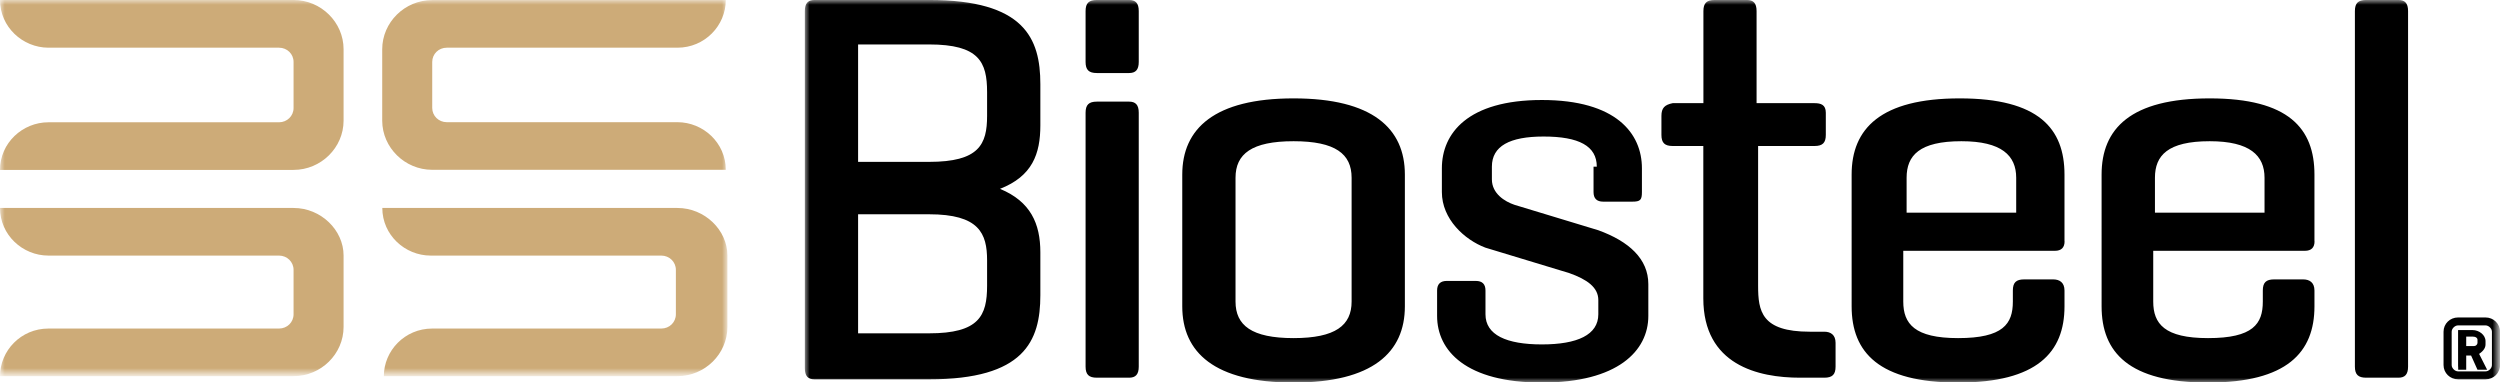
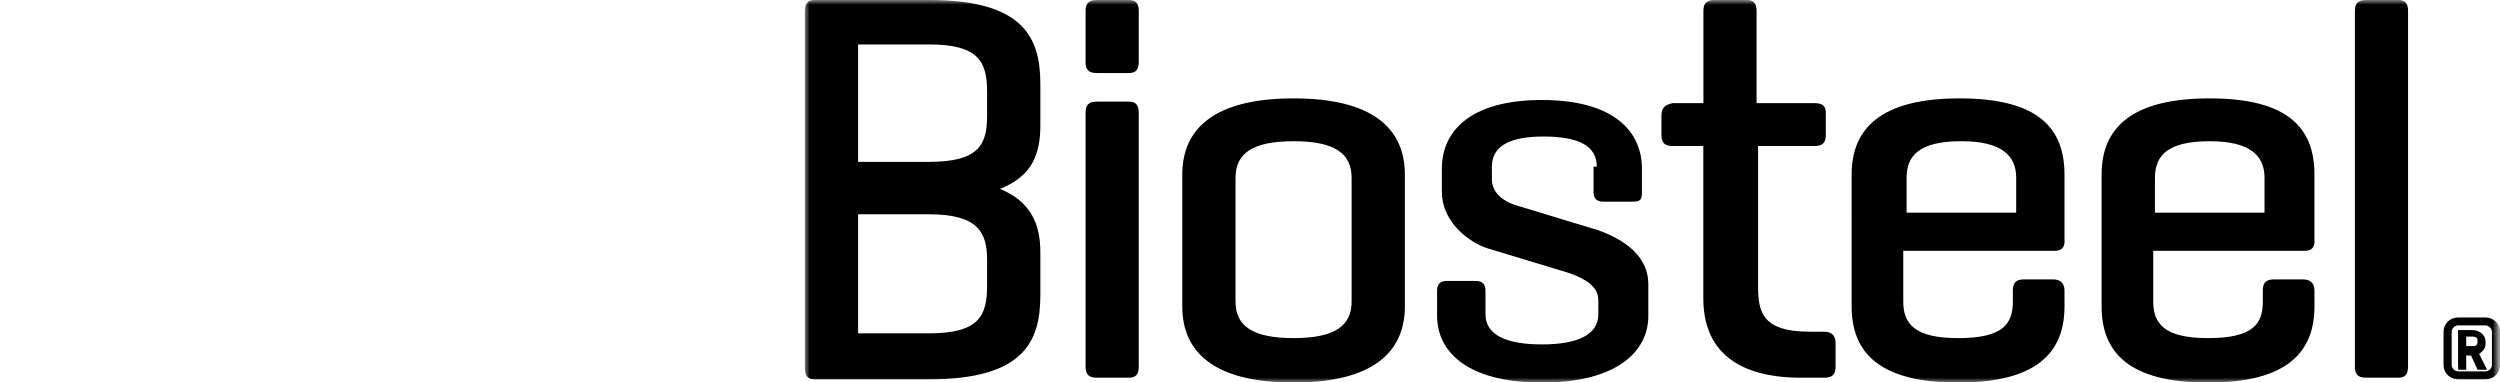
<svg xmlns="http://www.w3.org/2000/svg" version="1.1" id="Layer_1" x="0px" y="0px" viewBox="0 0 261.44 40" style="enable-background:new 0 0 261.44 40;" xml:space="preserve">
  <style type="text/css">
	.st0{filter:url(#Adobe_OpacityMaskFilter);}
	.st1{fill:#FFFFFF;}
	.st2{mask:url(#mask-2_1_);fill:#CDAB78;}
	.st3{filter:url(#Adobe_OpacityMaskFilter_1_);}
	.st4{mask:url(#mask-4_1_);}
</style>
  <title>Page 1</title>
  <desc>Created with Sketch.</desc>
  <g id="_x35_.-References" transform="translate(-835, -2130)">
    <g id="Page-1" transform="translate(835, 2130)">
      <g id="Group-3" transform="translate(0, 0.158)">
        <g id="Clip-2">
			</g>
        <defs>
          <filter id="Adobe_OpacityMaskFilter" filterUnits="userSpaceOnUse" x="0" y="-0.16" width="76.07" height="39.34">
            <feColorMatrix type="matrix" values="1 0 0 0 0  0 1 0 0 0  0 0 1 0 0  0 0 0 1 0" />
          </filter>
        </defs>
        <mask maskUnits="userSpaceOnUse" x="0" y="-0.16" width="76.07" height="39.34" id="mask-2_1_">
          <g class="st0">
-             <polygon id="path-1_1_" class="st1" points="0,-0.16 76.07,-0.16 76.07,39.18 0,39.18      " />
-           </g>
+             </g>
        </mask>
        <path id="Fill-1" class="st2" d="M35.93,4.99v7.47c0,2.82-2.36,5.15-5.23,5.15H0c0-2.82,2.36-4.98,5.06-4.98h24.12     c0.84,0,1.52-0.66,1.52-1.49V6.32c0-0.83-0.67-1.49-1.52-1.49H5.06C2.36,4.82,0,2.66,0-0.16h30.7     C33.57-0.16,35.93,2.17,35.93,4.99 M30.7,21.59H0c0,2.82,2.36,4.98,5.06,4.98h24.12c0.84,0,1.52,0.66,1.52,1.49v4.65     c0,0.83-0.67,1.49-1.52,1.49H5.06C2.19,34.2,0,36.52,0,39.18h30.7c2.87,0,5.23-2.32,5.23-5.15v-7.47     C35.93,23.91,33.57,21.59,30.7,21.59 M45.2,17.6h30.7c0-2.82-2.36-4.98-5.06-4.98H46.72c-0.84,0-1.52-0.66-1.52-1.49V6.32     c0-0.83,0.67-1.49,1.52-1.49h24.12c2.87,0,5.06-2.32,5.06-4.98H45.2c-2.87,0-5.23,2.32-5.23,5.15v7.47     C39.98,15.28,42.34,17.6,45.2,17.6 M70.84,21.59H39.98c0,2.82,2.36,4.98,5.06,4.98h24.12c0.84,0,1.52,0.66,1.52,1.49v4.65     c0,0.83-0.67,1.49-1.52,1.49H45.2c-2.87,0-5.06,2.32-5.06,4.98h30.7c2.87,0,5.23-2.32,5.23-5.15v-7.47     C76.07,23.91,73.71,21.59,70.84,21.59" />
      </g>
      <g id="Group-6" transform="translate(79.526, 0.158)">
        <g id="Clip-5">
			</g>
        <defs>
          <filter id="Adobe_OpacityMaskFilter_1_" filterUnits="userSpaceOnUse" x="4.64" y="-0.16" width="177.28" height="40">
            <feColorMatrix type="matrix" values="1 0 0 0 0  0 1 0 0 0  0 0 1 0 0  0 0 0 1 0" />
          </filter>
        </defs>
        <mask maskUnits="userSpaceOnUse" x="4.64" y="-0.16" width="177.28" height="40" id="mask-4_1_">
          <g class="st3">
            <polygon id="path-3_1_" class="st1" points="4.64,-0.16 181.92,-0.16 181.92,39.84 4.64,39.84      " />
          </g>
        </mask>
        <path id="Fill-4" class="st4" d="M29.27,12.95V8.64c0-4.81-1.69-8.8-11.64-8.8H5.66C4.98-0.16,4.64,0.17,4.64,1v15.77v6.64v14.94     c0,0.83,0.34,1.16,1.01,1.16h11.98c9.95,0,11.64-3.98,11.64-8.8v-4.48c0-2.99-1.01-5.31-4.22-6.64     C28.43,18.27,29.27,15.94,29.27,12.95z M10.21,4.49h7.42c5.23,0,6.07,1.83,6.07,4.98v2.49c0,2.99-0.84,4.81-6.07,4.81h-7.42V4.49     z M23.7,29.72c0,3.15-0.84,4.98-6.07,4.98h-7.42V22.25h7.42c5.23,0,6.07,1.99,6.07,4.81V29.72z M44.11,18.1     c0-4.81,3.37-7.97,11.64-7.97s11.64,3.15,11.64,7.97v13.78c0,4.81-3.37,7.97-11.64,7.97s-11.64-3.15-11.64-7.97V18.1z      M61.82,18.43c0-2.49-1.69-3.82-6.07-3.82s-6.07,1.33-6.07,3.82v12.95c0,2.49,1.69,3.82,6.07,3.82s6.07-1.33,6.07-3.82V18.43z      M87.46,17.27c0-2.16-1.86-3.15-5.57-3.15c-3.54,0-5.4,1-5.4,3.15v1.33c0,1.49,1.35,2.32,2.36,2.66l8.77,2.66     c3.2,1.16,5.23,2.99,5.23,5.64v3.32c0,3.65-3.2,6.97-11.13,6.97s-10.96-3.32-10.96-6.97v-2.66c0-0.66,0.34-1,1.01-1h3.04     c0.67,0,1.01,0.33,1.01,1v2.49c0,2.16,2.19,3.15,5.9,3.15c3.71,0,5.9-1,5.9-3.15v-1.49c0-1.33-1.18-2.16-3.04-2.82l-8.77-2.66     c-2.19-0.83-4.55-2.99-4.55-5.81v-2.49c0-3.65,2.7-7.14,10.46-7.14s10.46,3.49,10.46,7.14v2.49c0,0.83-0.17,1-1.01,1h-3.04     c-0.67,0-1.01-0.33-1.01-1v-2.66H87.46z M110.23,10.63c0.67,0,1.18,0.17,1.18,1v2.32c0,0.83-0.34,1.16-1.18,1.16h-5.9v14.61     c0,2.66,0.34,4.81,5.4,4.81h1.52c0.67,0,1.18,0.33,1.18,1.16v2.49c0,0.83-0.34,1.16-1.18,1.16h-2.53     c-4.39,0-10.12-1.33-10.12-8.3V15.11h-3.2c-0.84,0-1.18-0.33-1.18-1.16v-1.99c0-0.83,0.34-1.16,1.18-1.33h2.87h0.34V1     c0-0.83,0.34-1.16,1.18-1.16h3.37c0.67,0,1.01,0.33,1.01,1.16v9.63H110.23z M136.38,25.07c0,0.66-0.34,1-1.01,1h-15.86v5.31     c0,2.32,1.18,3.82,5.73,3.82c4.72,0,5.73-1.49,5.73-3.82v-1.16c0-0.83,0.34-1.16,1.18-1.16h3.04c0.67,0,1.18,0.33,1.18,1.16v1.66     c0,4.81-2.87,7.97-11.13,7.97s-11.13-3.15-11.13-7.97V18.1c0-4.81,3.04-7.97,11.3-7.97s10.96,3.15,10.96,7.97V25.07z      M119.68,22.08h11.64v-3.65c0-2.32-1.52-3.82-5.73-3.82c-4.39,0-5.73,1.49-5.73,3.82v3.65H119.68z M162.52,25.07     c0,0.66-0.34,1-1.01,1h-15.86v5.31c0,2.32,1.18,3.82,5.73,3.82c4.72,0,5.73-1.49,5.73-3.82v-1.16c0-0.83,0.34-1.16,1.18-1.16     h3.04c0.67,0,1.18,0.33,1.18,1.16v1.66c0,4.81-2.87,7.97-11.13,7.97c-8.27,0-11.13-3.15-11.13-7.97V18.1     c0-4.81,3.04-7.97,11.3-7.97c8.27,0,10.96,3.15,10.96,7.97V25.07z M145.65,22.08h11.64v-3.65c0-2.32-1.52-3.82-5.73-3.82     c-4.39,0-5.73,1.49-5.73,3.82v3.65H145.65z M172.3,38.18c0,0.83-0.34,1.16-1.01,1.16h-3.37c-0.84,0-1.18-0.33-1.18-1.16V1     c0-0.83,0.34-1.16,1.18-1.16h3.37c0.67,0,1.01,0.33,1.01,1.16V38.18z M39.56,38.18c0,0.83-0.34,1.16-1.01,1.16h-3.37     c-0.84,0-1.18-0.33-1.18-1.16V11.63c0-0.83,0.34-1.16,1.18-1.16h3.37c0.67,0,1.01,0.33,1.01,1.16V38.18z M39.56,6.32     c0,0.83-0.34,1.16-1.01,1.16h-3.37c-0.84,0-1.18-0.33-1.18-1.16V1c0-0.83,0.34-1.16,1.18-1.16h3.37c0.67,0,1.01,0.33,1.01,1.16     V6.32z M177.53,39.51c-0.84,0-1.52-0.66-1.52-1.49v-3.49c0-0.83,0.67-1.49,1.52-1.49h2.87c0.84,0,1.52,0.66,1.52,1.49v3.49     c0,0.83-0.67,1.49-1.52,1.49H177.53z M180.4,38.68c0.34,0,0.67-0.33,0.67-0.66v-3.49c0-0.33-0.34-0.66-0.67-0.66h-2.87     c-0.34,0-0.67,0.33-0.67,0.66v3.49c0,0.33,0.34,0.66,0.67,0.66H180.4z M177.53,38.18v-3.82h1.52c0.67,0,1.35,0.5,1.35,1.16v0.33     c0,0.33-0.17,0.66-0.67,1l0.84,1.66h-1.01l-0.67-1.49h-0.51v1.49h-0.84V38.18z M178.38,35.2v0.83h0.84     c0.17,0,0.34-0.17,0.34-0.33v-0.33c0-0.17-0.17-0.33-0.51-0.33h-0.67V35.2z" />
      </g>
    </g>
  </g>
</svg>